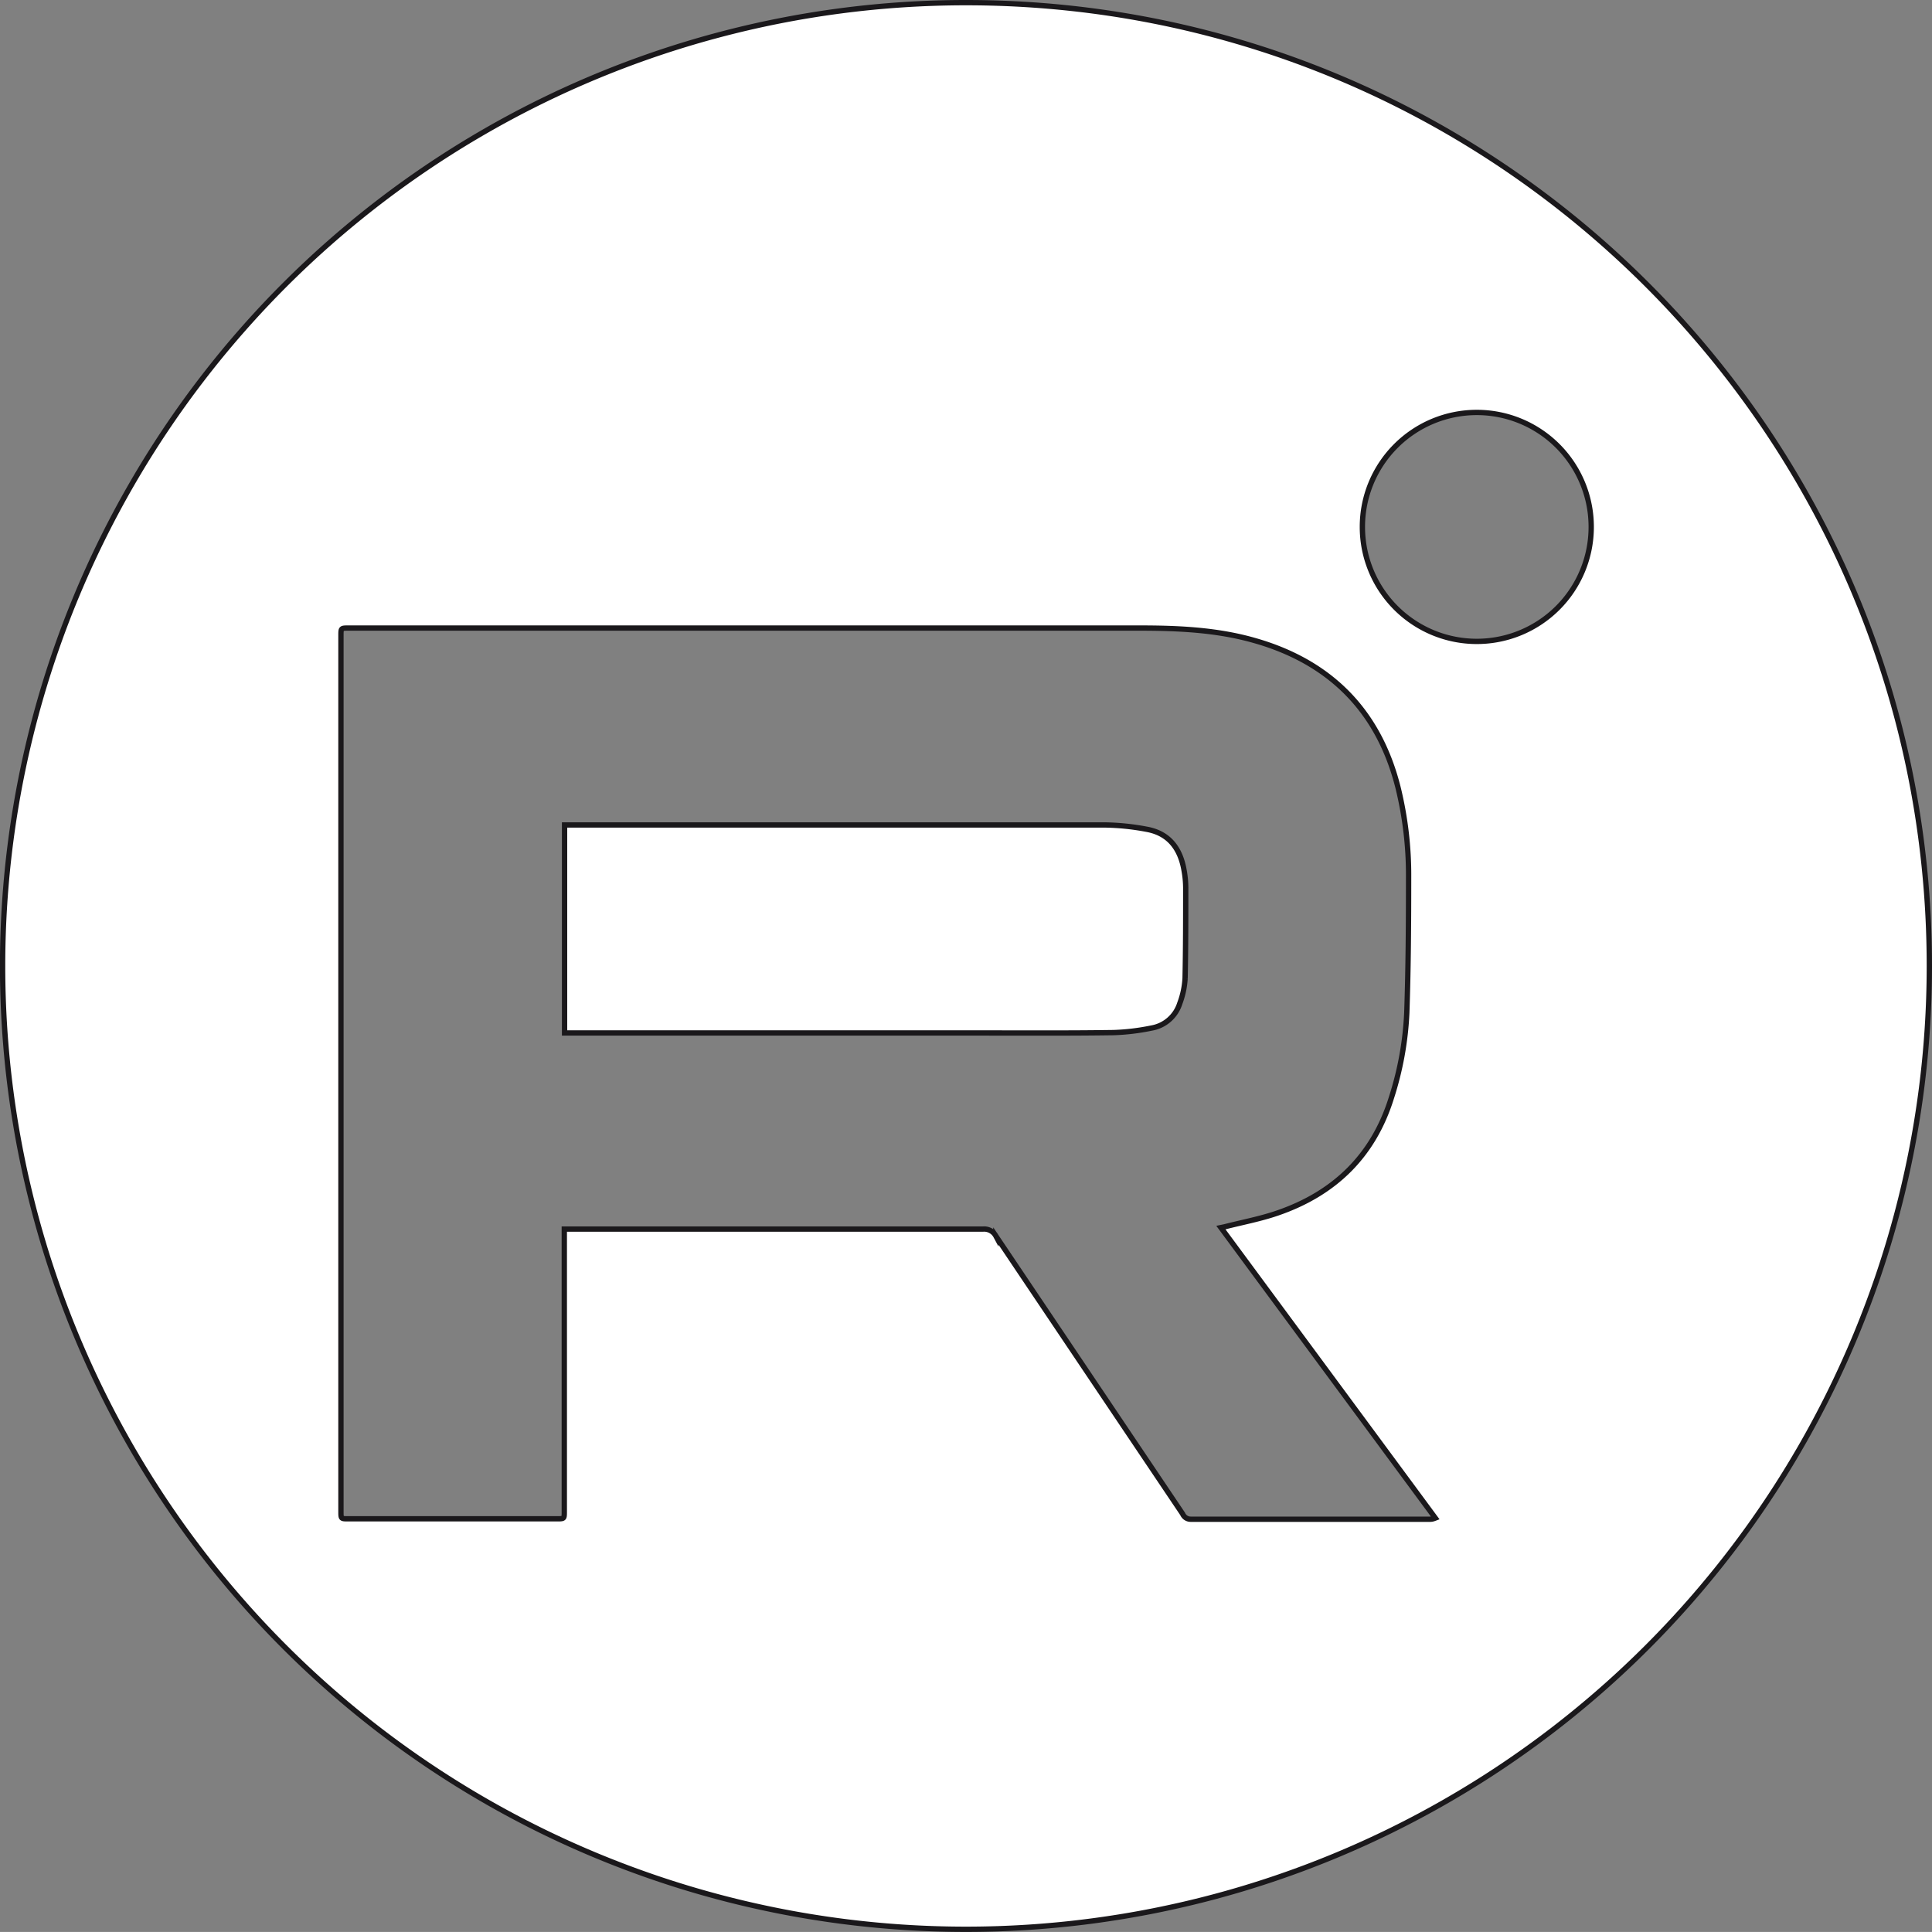
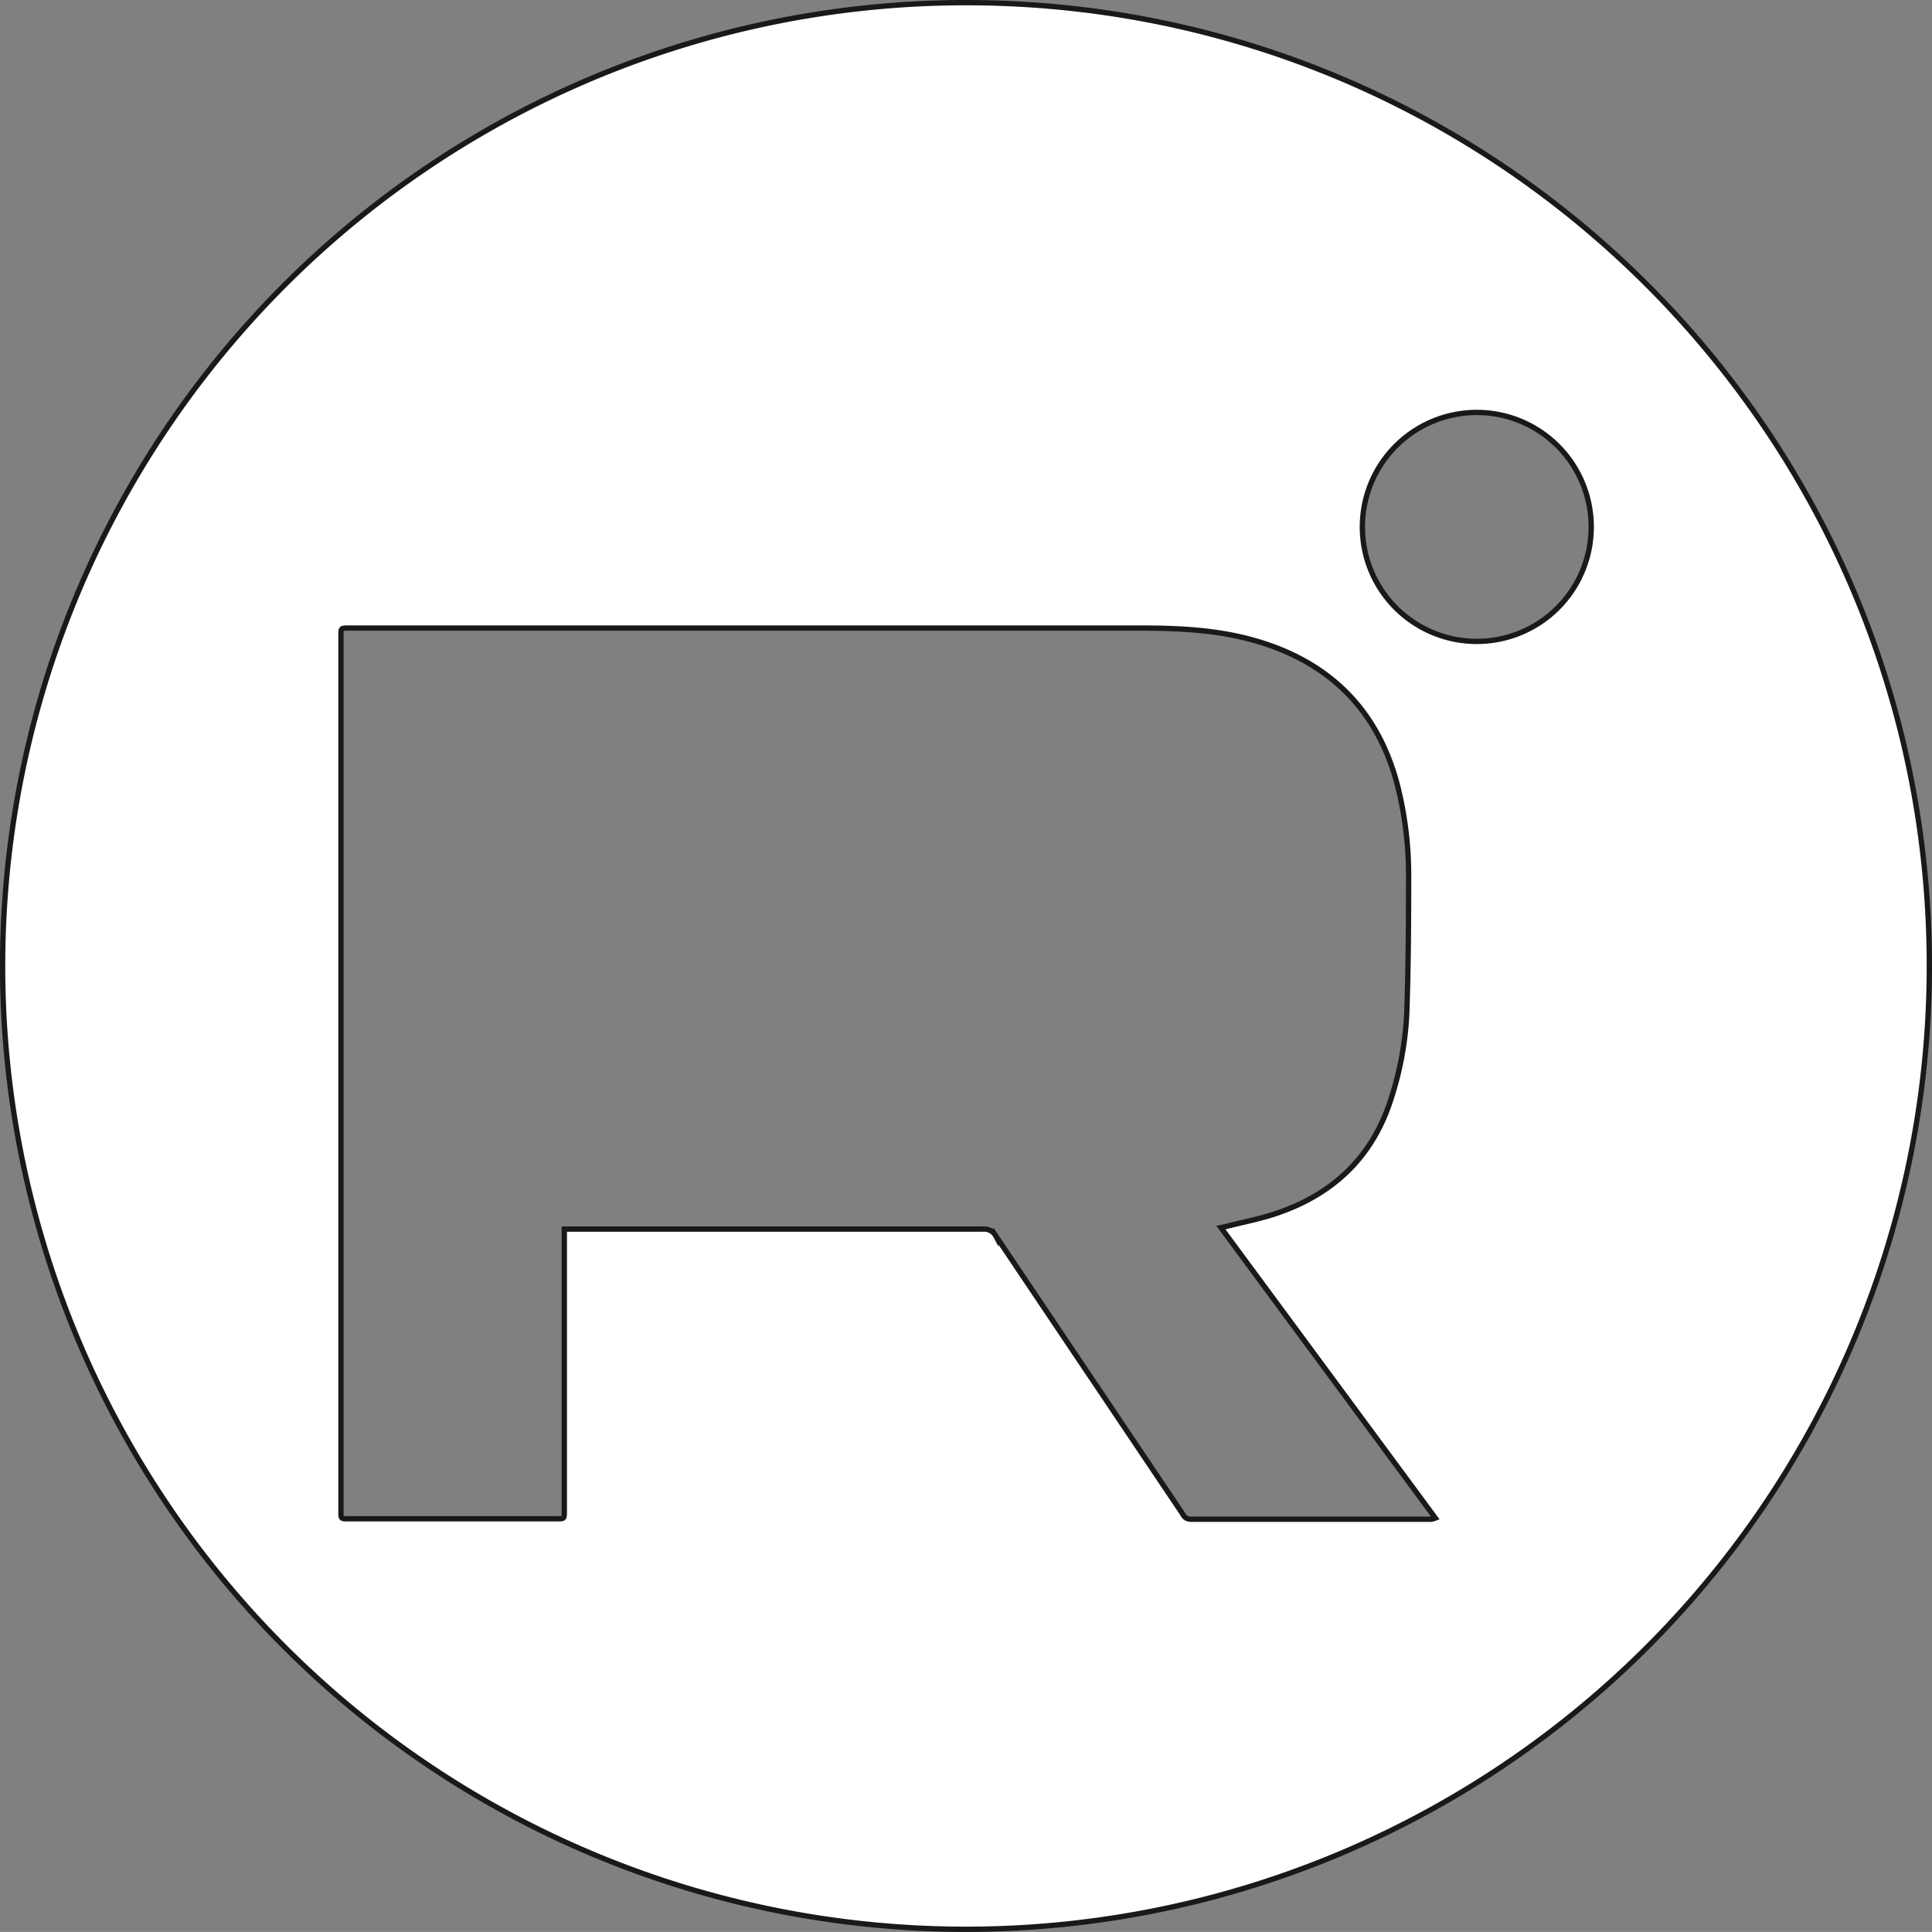
<svg xmlns="http://www.w3.org/2000/svg" id="Слой_1" data-name="Слой 1" viewBox="0 0 363.63 363.62">
  <rect x="0" y="0" width="363.63" height="363.62" fill="#808080" stroke="none" />
  <defs>
    <style>.cls-1{fill:#fff;stroke:#1a181b;stroke-miterlimit:10;}</style>
  </defs>
-   <path class="cls-1" d="M-190.32,428.43c0,5.7,0,11.4-.12,17.1a16,16,0,0,1-1,4.69,6.78,6.78,0,0,1-5.35,4.65,41.93,41.93,0,0,1-7.13.85c-8.1.12-16.21.07-24.31.07h-79V416.64h1.14q50.29,0,100.59,0a45.43,45.43,0,0,1,7.78.8c4.27.75,6.39,3.66,7.09,7.75A19.06,19.06,0,0,1-190.32,428.43Z" transform="translate(413.49 -261.37)" />
  <path class="cls-1" d="M-231.68,261.87A181.32,181.32,0,0,0-413,443.18,181.31,181.31,0,0,0-231.68,624.49,181.31,181.31,0,0,0-50.36,443.18C-50.36,343.05-131.54,261.87-231.68,261.87Zm87.35,285.44q-22.53,0-45.07,0a1.63,1.63,0,0,1-1.5-1q-17.58-26.15-35.15-52.3a2.5,2.5,0,0,0-2.4-1.31q-38.56,0-77.13,0h-1.7v53.14c0,1.39,0,1.39-1.39,1.39h-39.27c-1.38,0-1.38,0-1.38-1.41q0-82.41,0-164.81c0-1.43,0-1.43,1.47-1.43H-199c7.23,0,14.45.32,21.44,2.29,14.28,4,23.53,13.16,27.19,27.68a69.23,69.23,0,0,1,2,16.95c0,8.5-.05,17-.34,25.49a61.09,61.09,0,0,1-2.9,16c-3.4,10.93-10.72,18-21.41,21.68-3.24,1.12-6.64,1.75-10,2.61l-.68.14,40.36,54.67C-143.75,547.25-144,547.31-144.33,547.31Zm8.78-165.22a21.53,21.53,0,0,1-21.52-21.53A21.53,21.53,0,0,1-135.55,339,21.53,21.53,0,0,1-114,360.56,21.53,21.53,0,0,1-135.55,382.09Z" transform="translate(413.49 -261.37)" />
</svg>